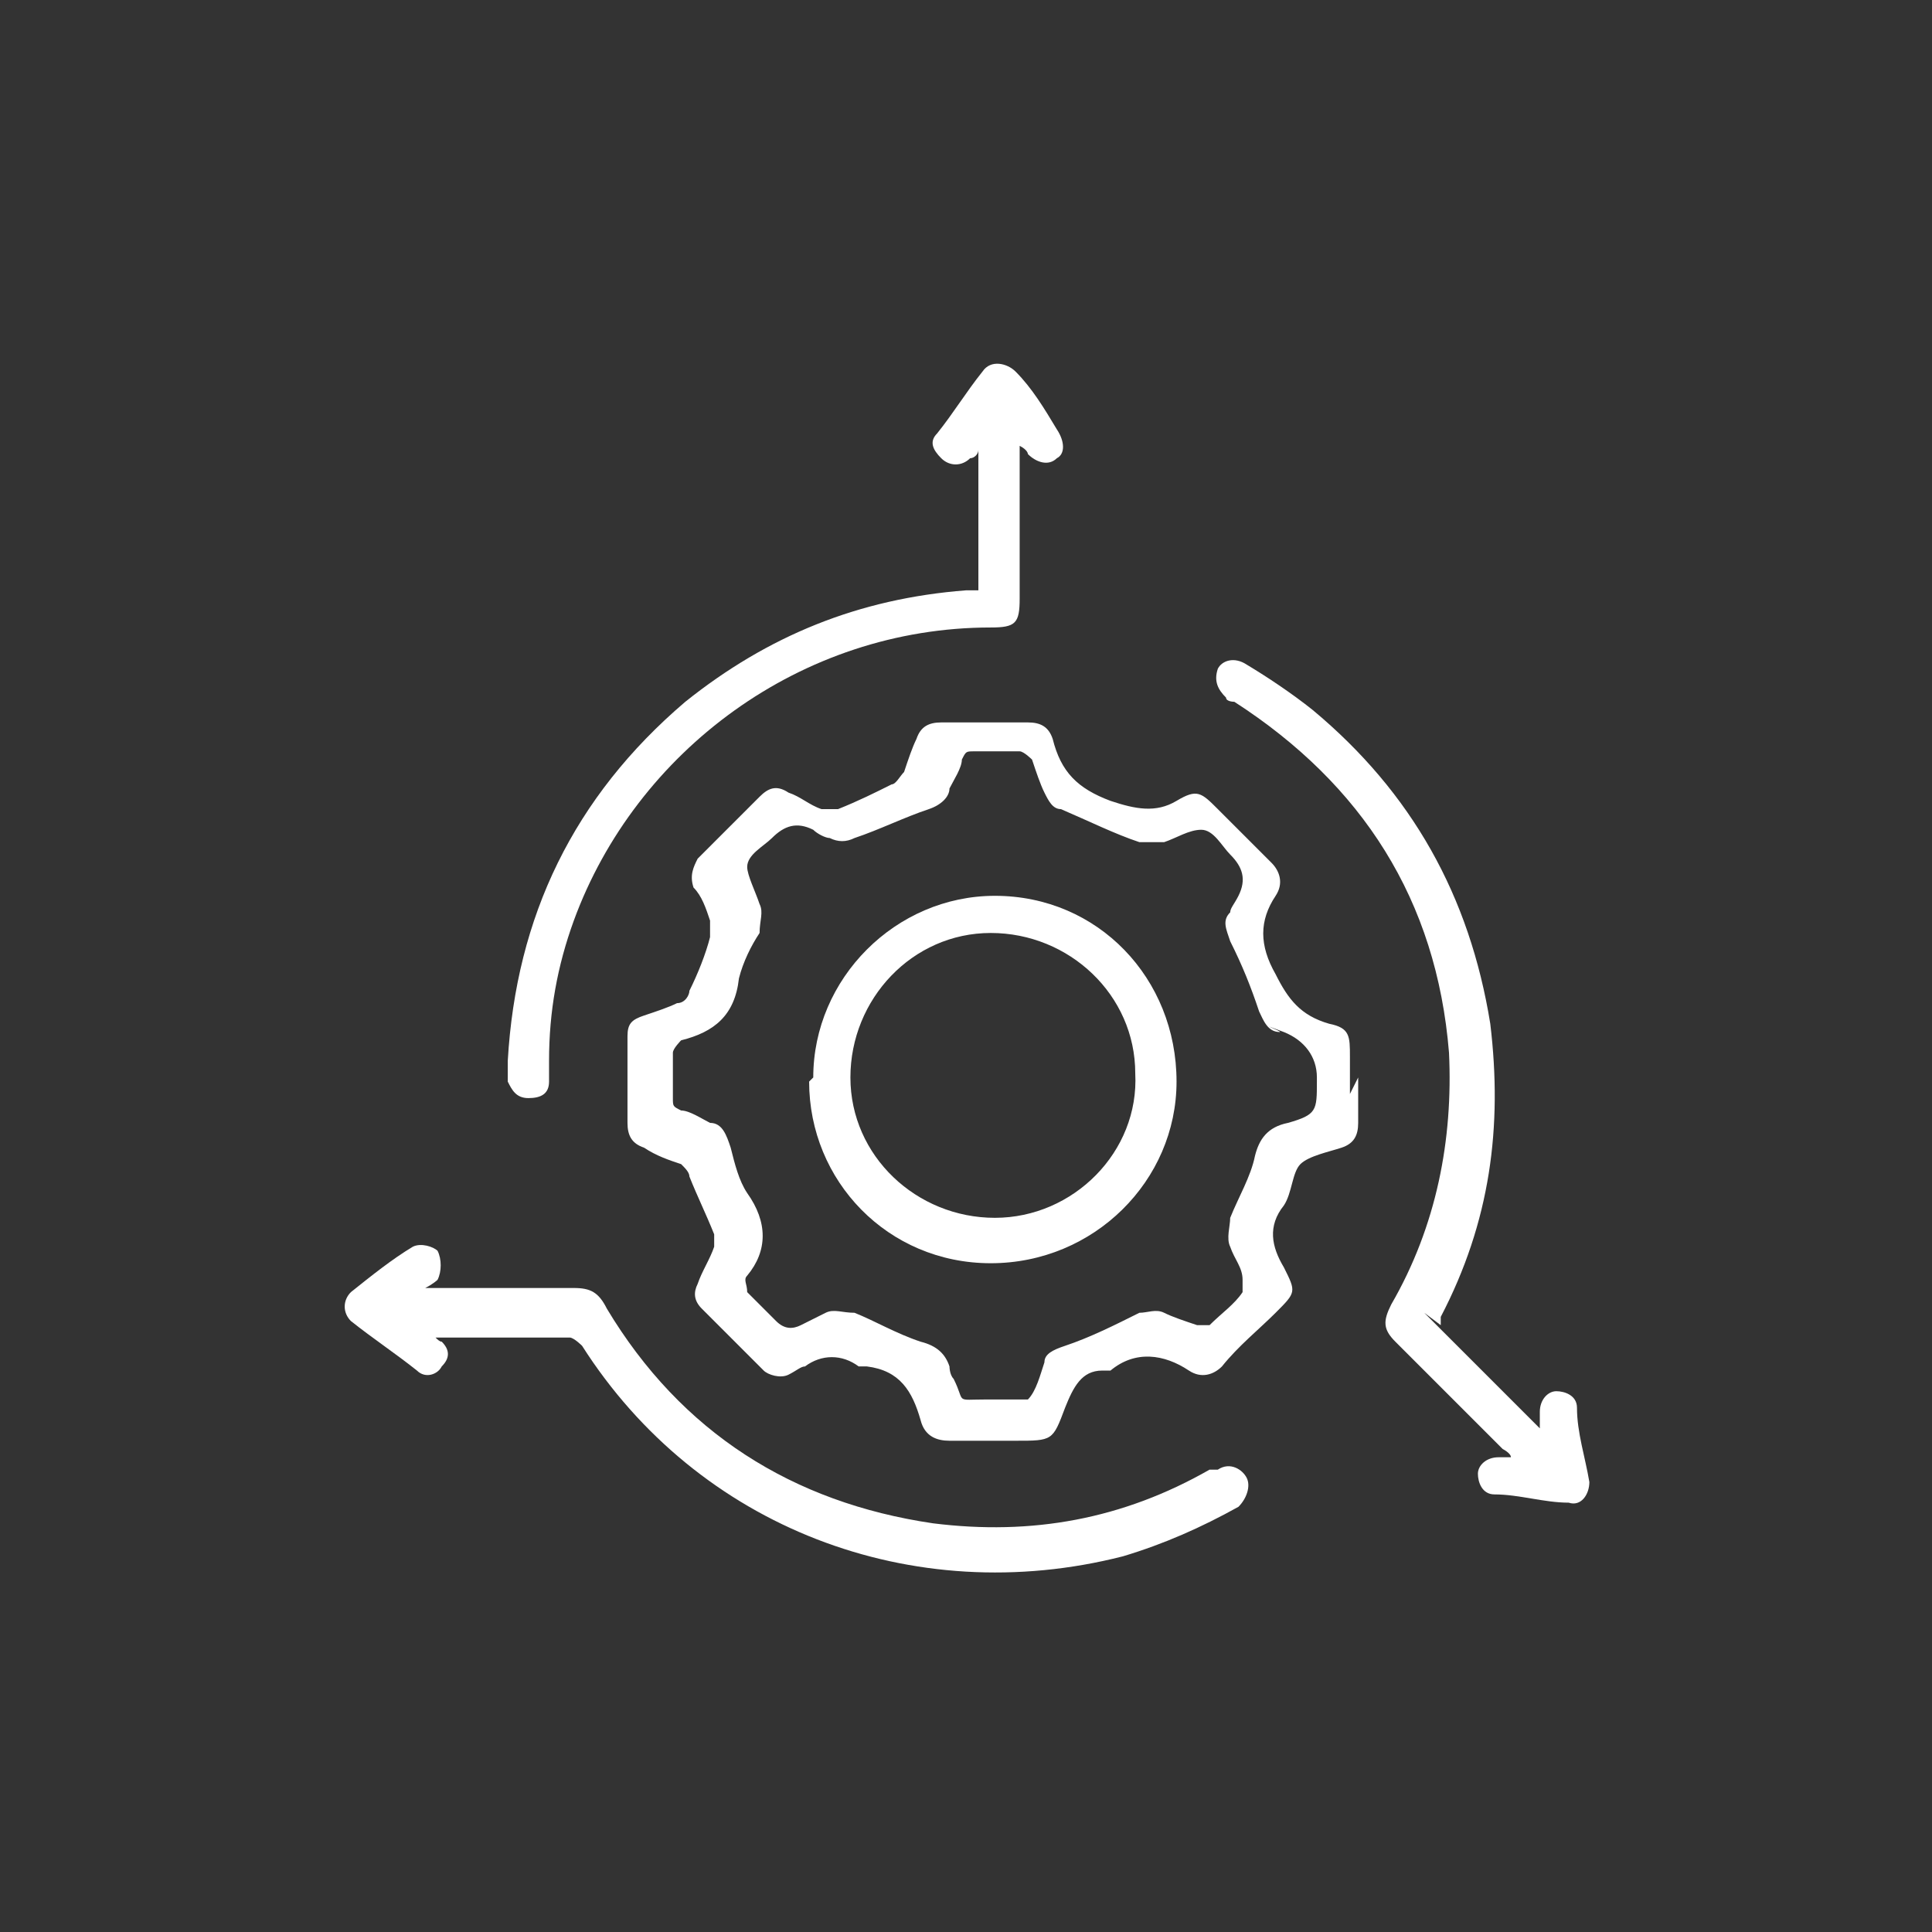
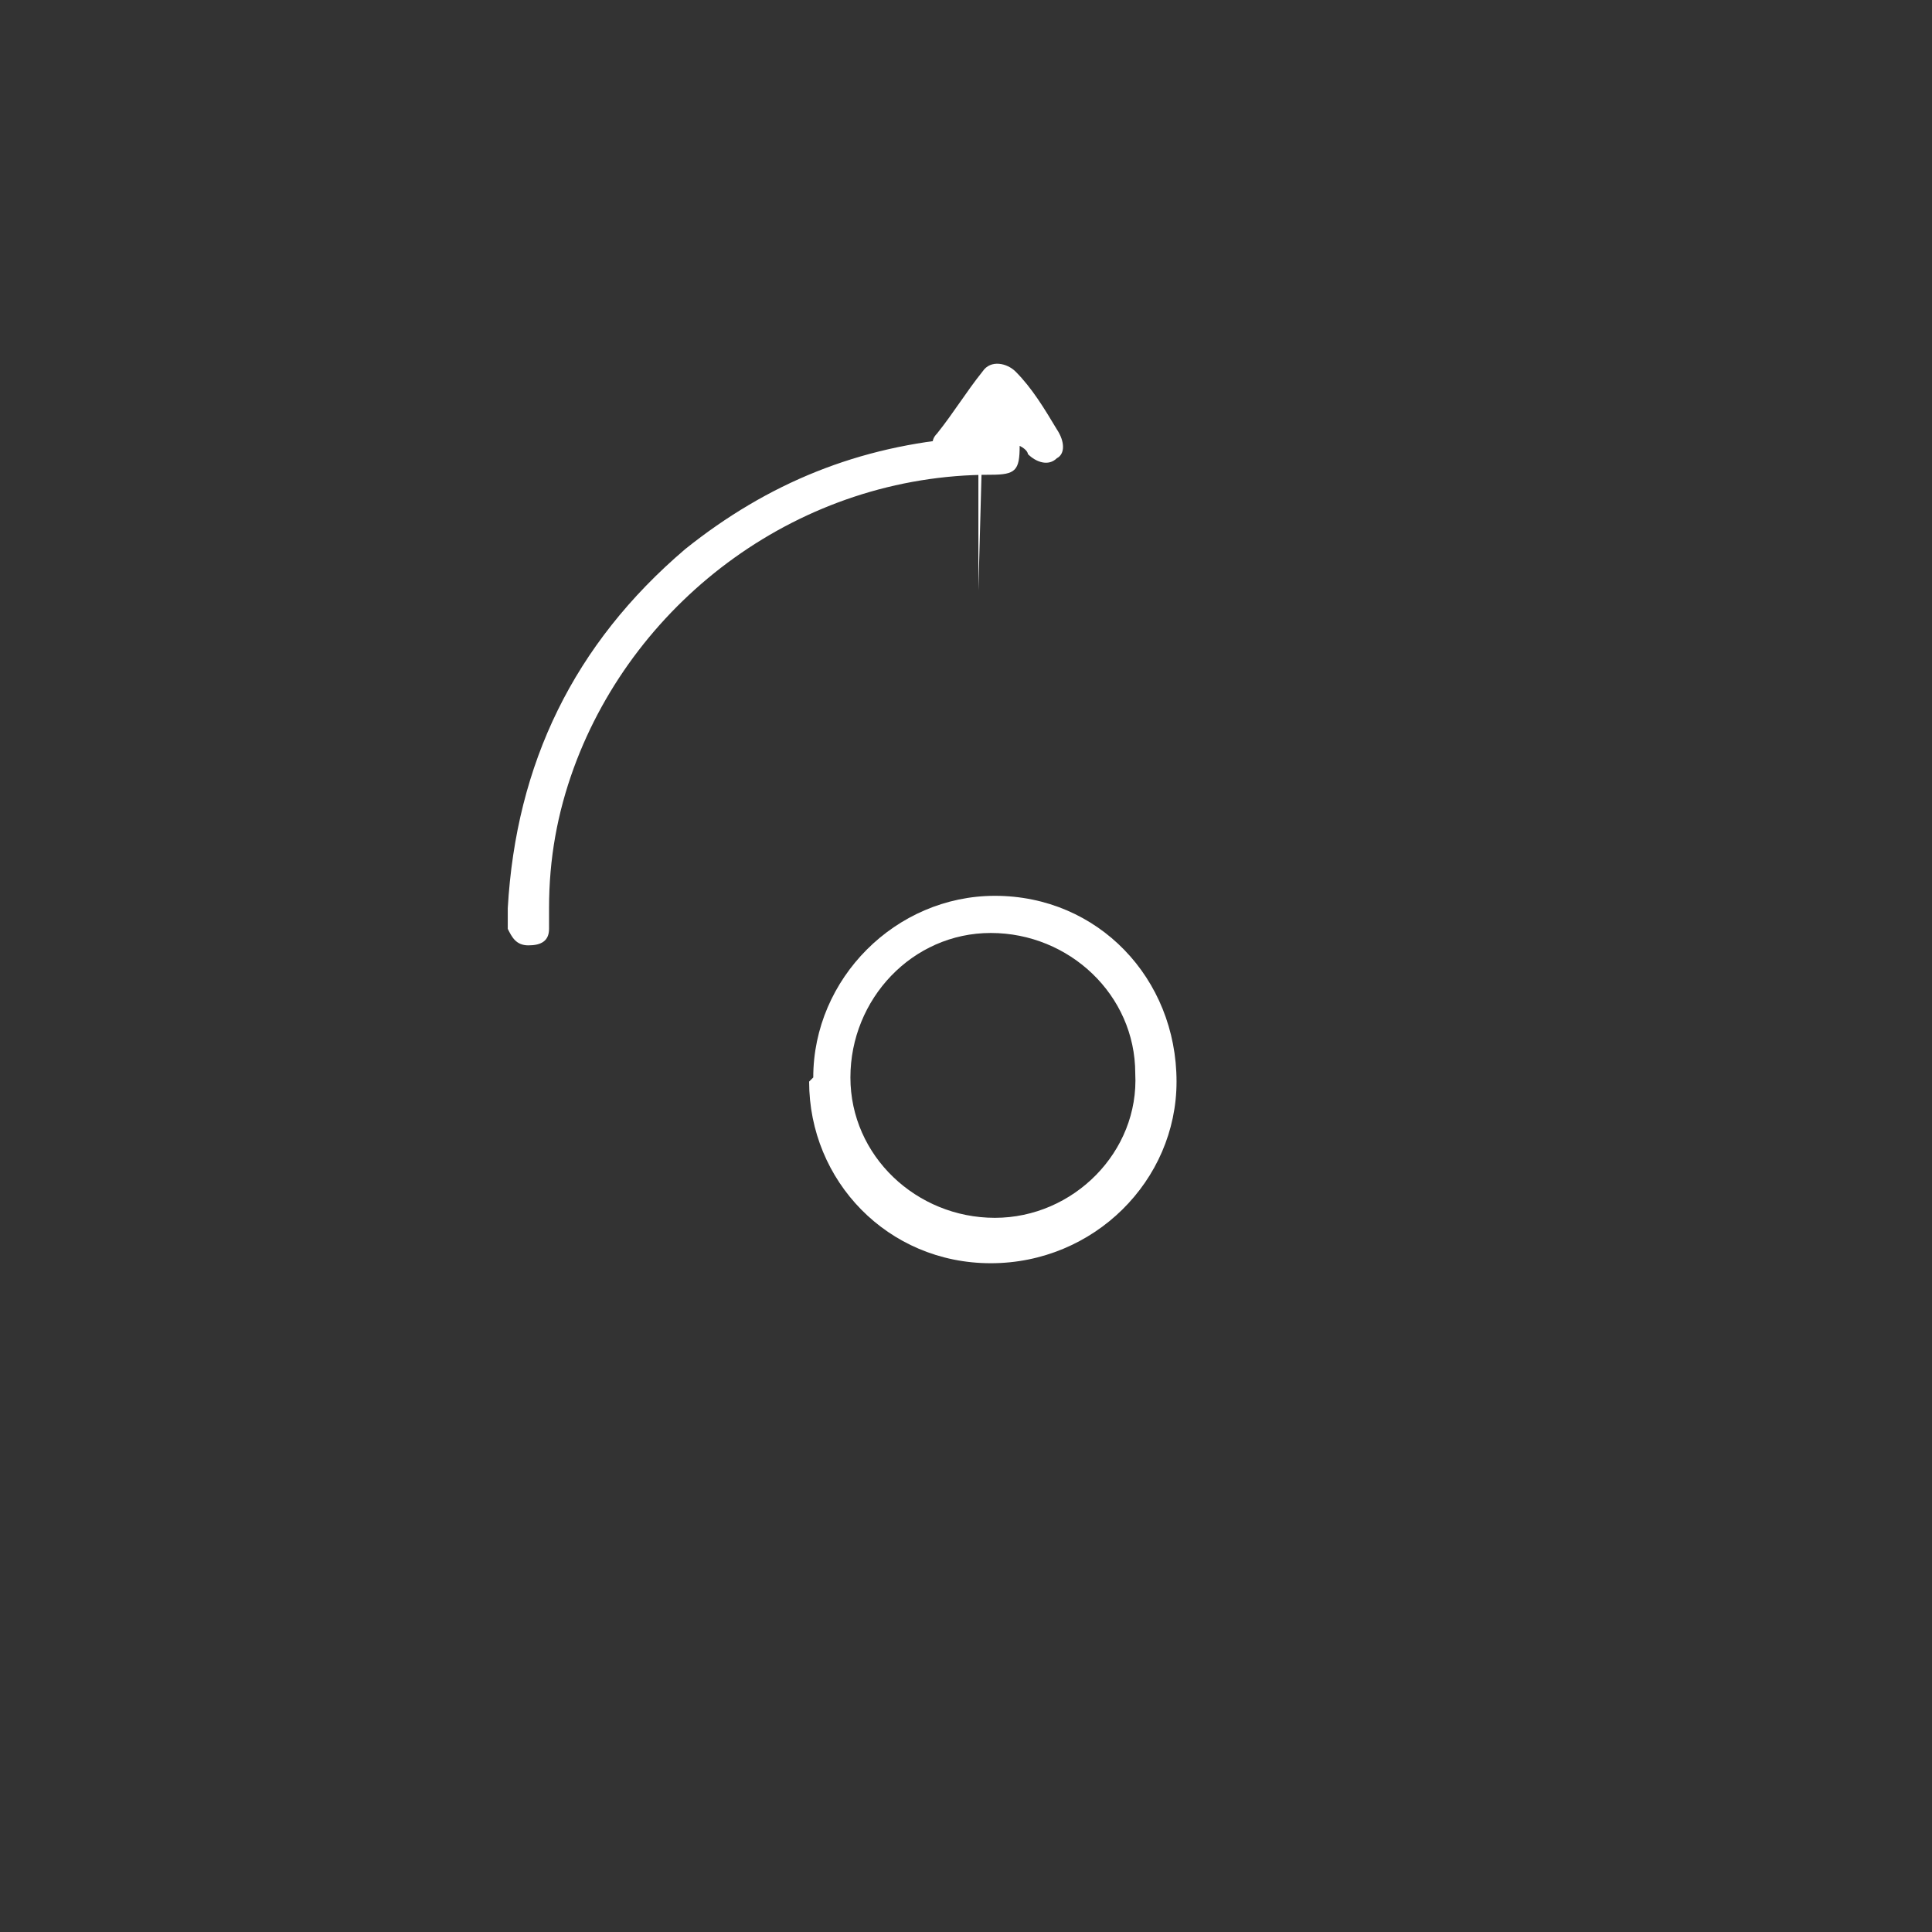
<svg xmlns="http://www.w3.org/2000/svg" id="Layer_2" data-name="Layer 2" version="1.1" viewBox="0 0 46.8 46.8">
  <rect x="0" y="0" width="46.8" height="46.8" fill="#333333" stroke="none" />
  <defs>
    <style>
      .cls-1 {
        fill: none;
      }

      .cls-1, .cls-2 {
        stroke-width: 0px;
      }

      .cls-2 {
        fill: #fff;
      }
    </style>
  </defs>
-   <rect class="cls-1" width="46.8" height="46.8" />
  <g>
-     <path class="cls-2" d="M32.9,26.1v1.1c0,.3-.1.5-.4.6-.3.1-.8.2-1,.4-.2.2-.2.7-.4,1-.4.5-.3,1,0,1.5.3.6.3.6-.2,1.1-.4.4-.9.8-1.3,1.3-.2.2-.5.3-.8.1-.6-.4-1.3-.5-1.9,0,0,0-.2,0-.2,0-.5,0-.7.4-.9.9-.3.8-.3.8-1.2.8h-1.6c-.3,0-.6-.1-.7-.5-.2-.7-.5-1.2-1.3-1.3,0,0-.2,0-.2,0-.4-.3-.9-.3-1.3,0-.1,0-.2.1-.4.2-.2.1-.5,0-.6-.1-.5-.5-1-1-1.5-1.5-.2-.2-.2-.4-.1-.6.1-.3.3-.6.4-.9,0-.1,0-.2,0-.3-.2-.5-.4-.9-.6-1.4,0-.1-.1-.2-.2-.3-.3-.1-.6-.2-.9-.4-.3-.1-.4-.3-.4-.6v-2.1c0-.3.1-.4.4-.5.3-.1.6-.2.8-.3.2,0,.3-.2.3-.3.2-.4.4-.9.5-1.3,0-.1,0-.3,0-.4-.1-.3-.2-.6-.4-.8-.1-.3,0-.5.1-.7.5-.5,1-1,1.5-1.5.2-.2.4-.3.7-.1.3.1.5.3.8.4.1,0,.3,0,.4,0,.5-.2.9-.4,1.3-.6.1,0,.2-.2.3-.3.1-.3.2-.6.3-.8.1-.3.3-.4.6-.4h2.1c.3,0,.5.1.6.4.2.8.6,1.2,1.4,1.5.6.2,1.1.3,1.6,0,.5-.3.6-.2,1,.2.4.4.9.9,1.3,1.3.2.2.3.5.1.8-.4.6-.4,1.2,0,1.9.3.6.6,1,1.3,1.2.5.1.5.3.5.8v.9h0ZM31.9,26.1c0-.5-.3-.9-.8-1.1-.8-.3,0,0-.1,0-.3,0-.4-.3-.5-.5-.2-.6-.4-1.1-.7-1.7-.1-.3-.2-.5,0-.7,0-.1.1-.2.2-.4.2-.4.1-.7-.2-1-.2-.2-.4-.6-.7-.6-.3,0-.6.2-.9.3,0,0,0,0-.1,0-.2,0-.4,0-.5,0-.6-.2-1.2-.5-1.9-.8-.2,0-.3-.2-.4-.4-.1-.2-.2-.5-.3-.8,0,0-.2-.2-.3-.2-.4,0-.8,0-1.1,0-.2,0-.2,0-.3.2,0,.2-.2.5-.3.7,0,.2-.2.4-.5.5-.6.2-1.2.5-1.8.7-.2.1-.4.1-.6,0-.1,0-.3-.1-.4-.2-.4-.2-.7-.1-1,.2-.2.2-.6.4-.6.7,0,.2.2.6.3.9,0,0,0,0,0,0,.1.2,0,.4,0,.7-.2.3-.4.7-.5,1.1-.1.9-.6,1.3-1.4,1.5,0,0-.2.2-.2.3,0,.4,0,.8,0,1.1,0,.2,0,.2.2.3.2,0,.5.2.7.3.3,0,.4.3.5.6.1.4.2.8.4,1.1.5.7.5,1.4,0,2-.1.1,0,.2,0,.4.2.2.5.5.7.7.2.2.4.2.6.1.2-.1.4-.2.6-.3.2-.1.4,0,.7,0,.5.2,1,.5,1.6.7.4.1.6.3.7.6,0,0,0,.2.1.3.3.6,0,.5.8.5s.8,0,1,0c.2-.2.3-.6.4-.9,0-.2.2-.3.5-.4.6-.2,1.2-.5,1.8-.8.2,0,.4-.1.6,0,.2.1.5.2.8.3.1,0,.3,0,.3,0,.3-.3.6-.5.8-.8,0,0,0-.2,0-.3,0-.3-.2-.5-.3-.8-.1-.2,0-.5,0-.7.2-.5.5-1,.6-1.5.1-.4.3-.7.8-.8.7-.2.7-.3.7-1h0Z" />
-     <path class="cls-2" d="M34.5,31.8c.9.9,1.8,1.8,2.8,2.8,0-.2,0-.3,0-.4,0-.3.2-.5.4-.5.2,0,.5.1.5.4,0,.6.2,1.2.3,1.8,0,.3-.2.6-.5.5-.6,0-1.2-.2-1.8-.2-.3,0-.4-.3-.4-.5,0-.2.2-.4.5-.4h.3c0-.1-.2-.2-.2-.2l-2.6-2.6c-.3-.3-.3-.5-.1-.9,1.1-1.9,1.5-4,1.4-6.1-.3-3.7-2.1-6.5-5.2-8.5,0,0-.2,0-.2-.1-.2-.2-.3-.4-.2-.7.1-.2.4-.3.7-.1.5.3,1.1.7,1.6,1.1,2.4,2,3.8,4.5,4.3,7.6.3,2.5,0,4.8-1.2,7.1,0,0,0,.1,0,.2h0Z" />
-     <path class="cls-2" d="M10.4,32.3c.1,0,.2.2.3.2.2.2.2.4,0,.6-.1.2-.4.3-.6.1-.5-.4-1.1-.8-1.6-1.2-.2-.2-.2-.5,0-.7.5-.4,1-.8,1.5-1.1.2-.1.5,0,.6.1.1.2.1.5,0,.7,0,0-.1.1-.3.2h3.6c.4,0,.6.1.8.5,1.8,3,4.5,4.7,7.9,5.2,2.4.3,4.6-.1,6.7-1.3,0,0,.1,0,.2,0,.3-.2.6,0,.7.2.1.2,0,.5-.2.7-.9.5-1.8.9-2.8,1.2-5.1,1.3-10.3-.7-13.1-5.1,0,0-.2-.2-.3-.2-1.1,0-2.2,0-3.2,0s0,0-.1,0h0Z" />
-     <path class="cls-2" d="M23.7,14.3v-3.4c0,.1-.1.2-.2.2-.2.2-.5.2-.7,0-.2-.2-.3-.4-.1-.6.4-.5.7-1,1.1-1.5.2-.3.6-.2.8,0,.4.4.7.9,1,1.4.2.3.2.6,0,.7-.2.2-.5.1-.7-.1,0,0,0-.1-.2-.2v3.7c0,.6-.1.7-.7.7-4.6,0-8.6,3-10.1,7.1-.4,1.1-.6,2.2-.6,3.4,0,.2,0,.3,0,.5,0,.3-.2.4-.5.4-.3,0-.4-.2-.5-.4,0-.2,0-.4,0-.5.2-3.5,1.6-6.4,4.3-8.7,2-1.6,4.2-2.5,6.8-2.7,0,0,.2,0,.3,0,0,0,0,0,.1,0h0Z" />
+     <path class="cls-2" d="M23.7,14.3v-3.4c0,.1-.1.2-.2.2-.2.2-.5.2-.7,0-.2-.2-.3-.4-.1-.6.4-.5.7-1,1.1-1.5.2-.3.6-.2.8,0,.4.4.7.9,1,1.4.2.3.2.6,0,.7-.2.2-.5.1-.7-.1,0,0,0-.1-.2-.2c0,.6-.1.7-.7.7-4.6,0-8.6,3-10.1,7.1-.4,1.1-.6,2.2-.6,3.4,0,.2,0,.3,0,.5,0,.3-.2.4-.5.4-.3,0-.4-.2-.5-.4,0-.2,0-.4,0-.5.2-3.5,1.6-6.4,4.3-8.7,2-1.6,4.2-2.5,6.8-2.7,0,0,.2,0,.3,0,0,0,0,0,.1,0h0Z" />
    <path class="cls-2" d="M19.7,26.1c0-2.4,2-4.4,4.4-4.4,2.5,0,4.4,2,4.4,4.5,0,2.4-2,4.4-4.5,4.4s-4.4-2-4.4-4.4ZM20.6,26.1c0,1.9,1.6,3.4,3.5,3.4,1.9,0,3.5-1.6,3.4-3.5,0-1.9-1.6-3.4-3.5-3.4-1.9,0-3.4,1.6-3.4,3.5Z" />
  </g>
</svg>